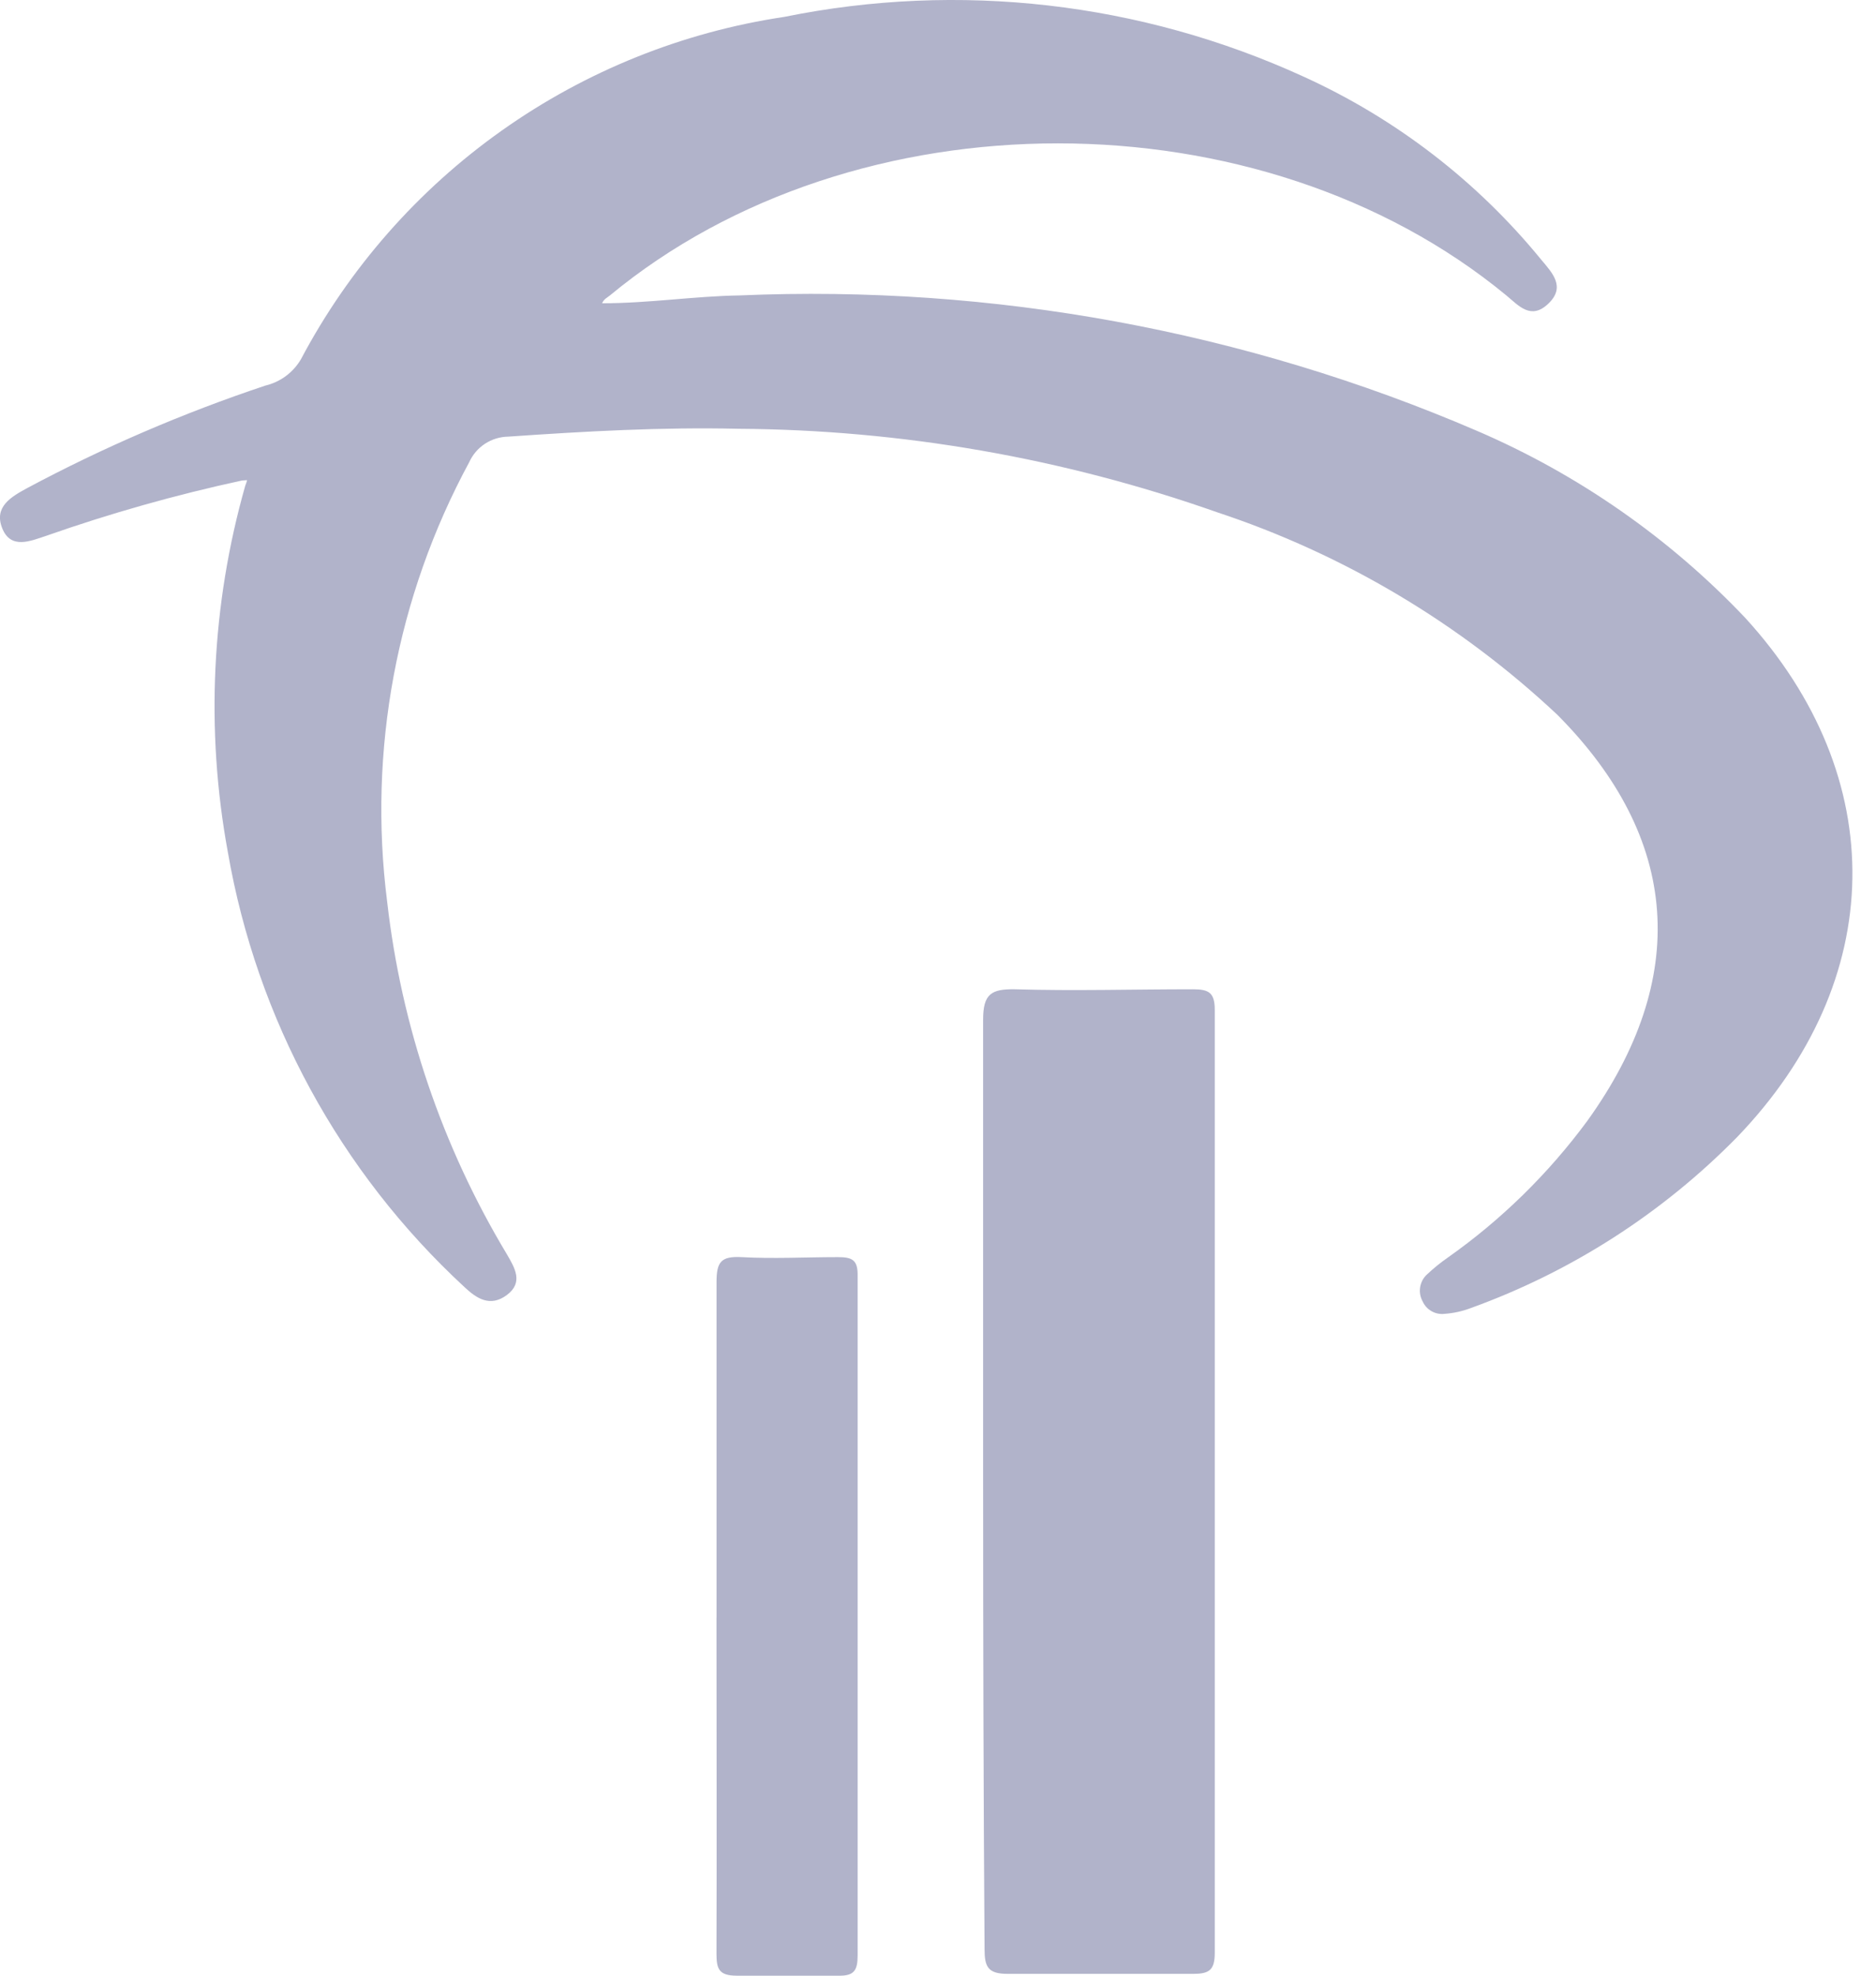
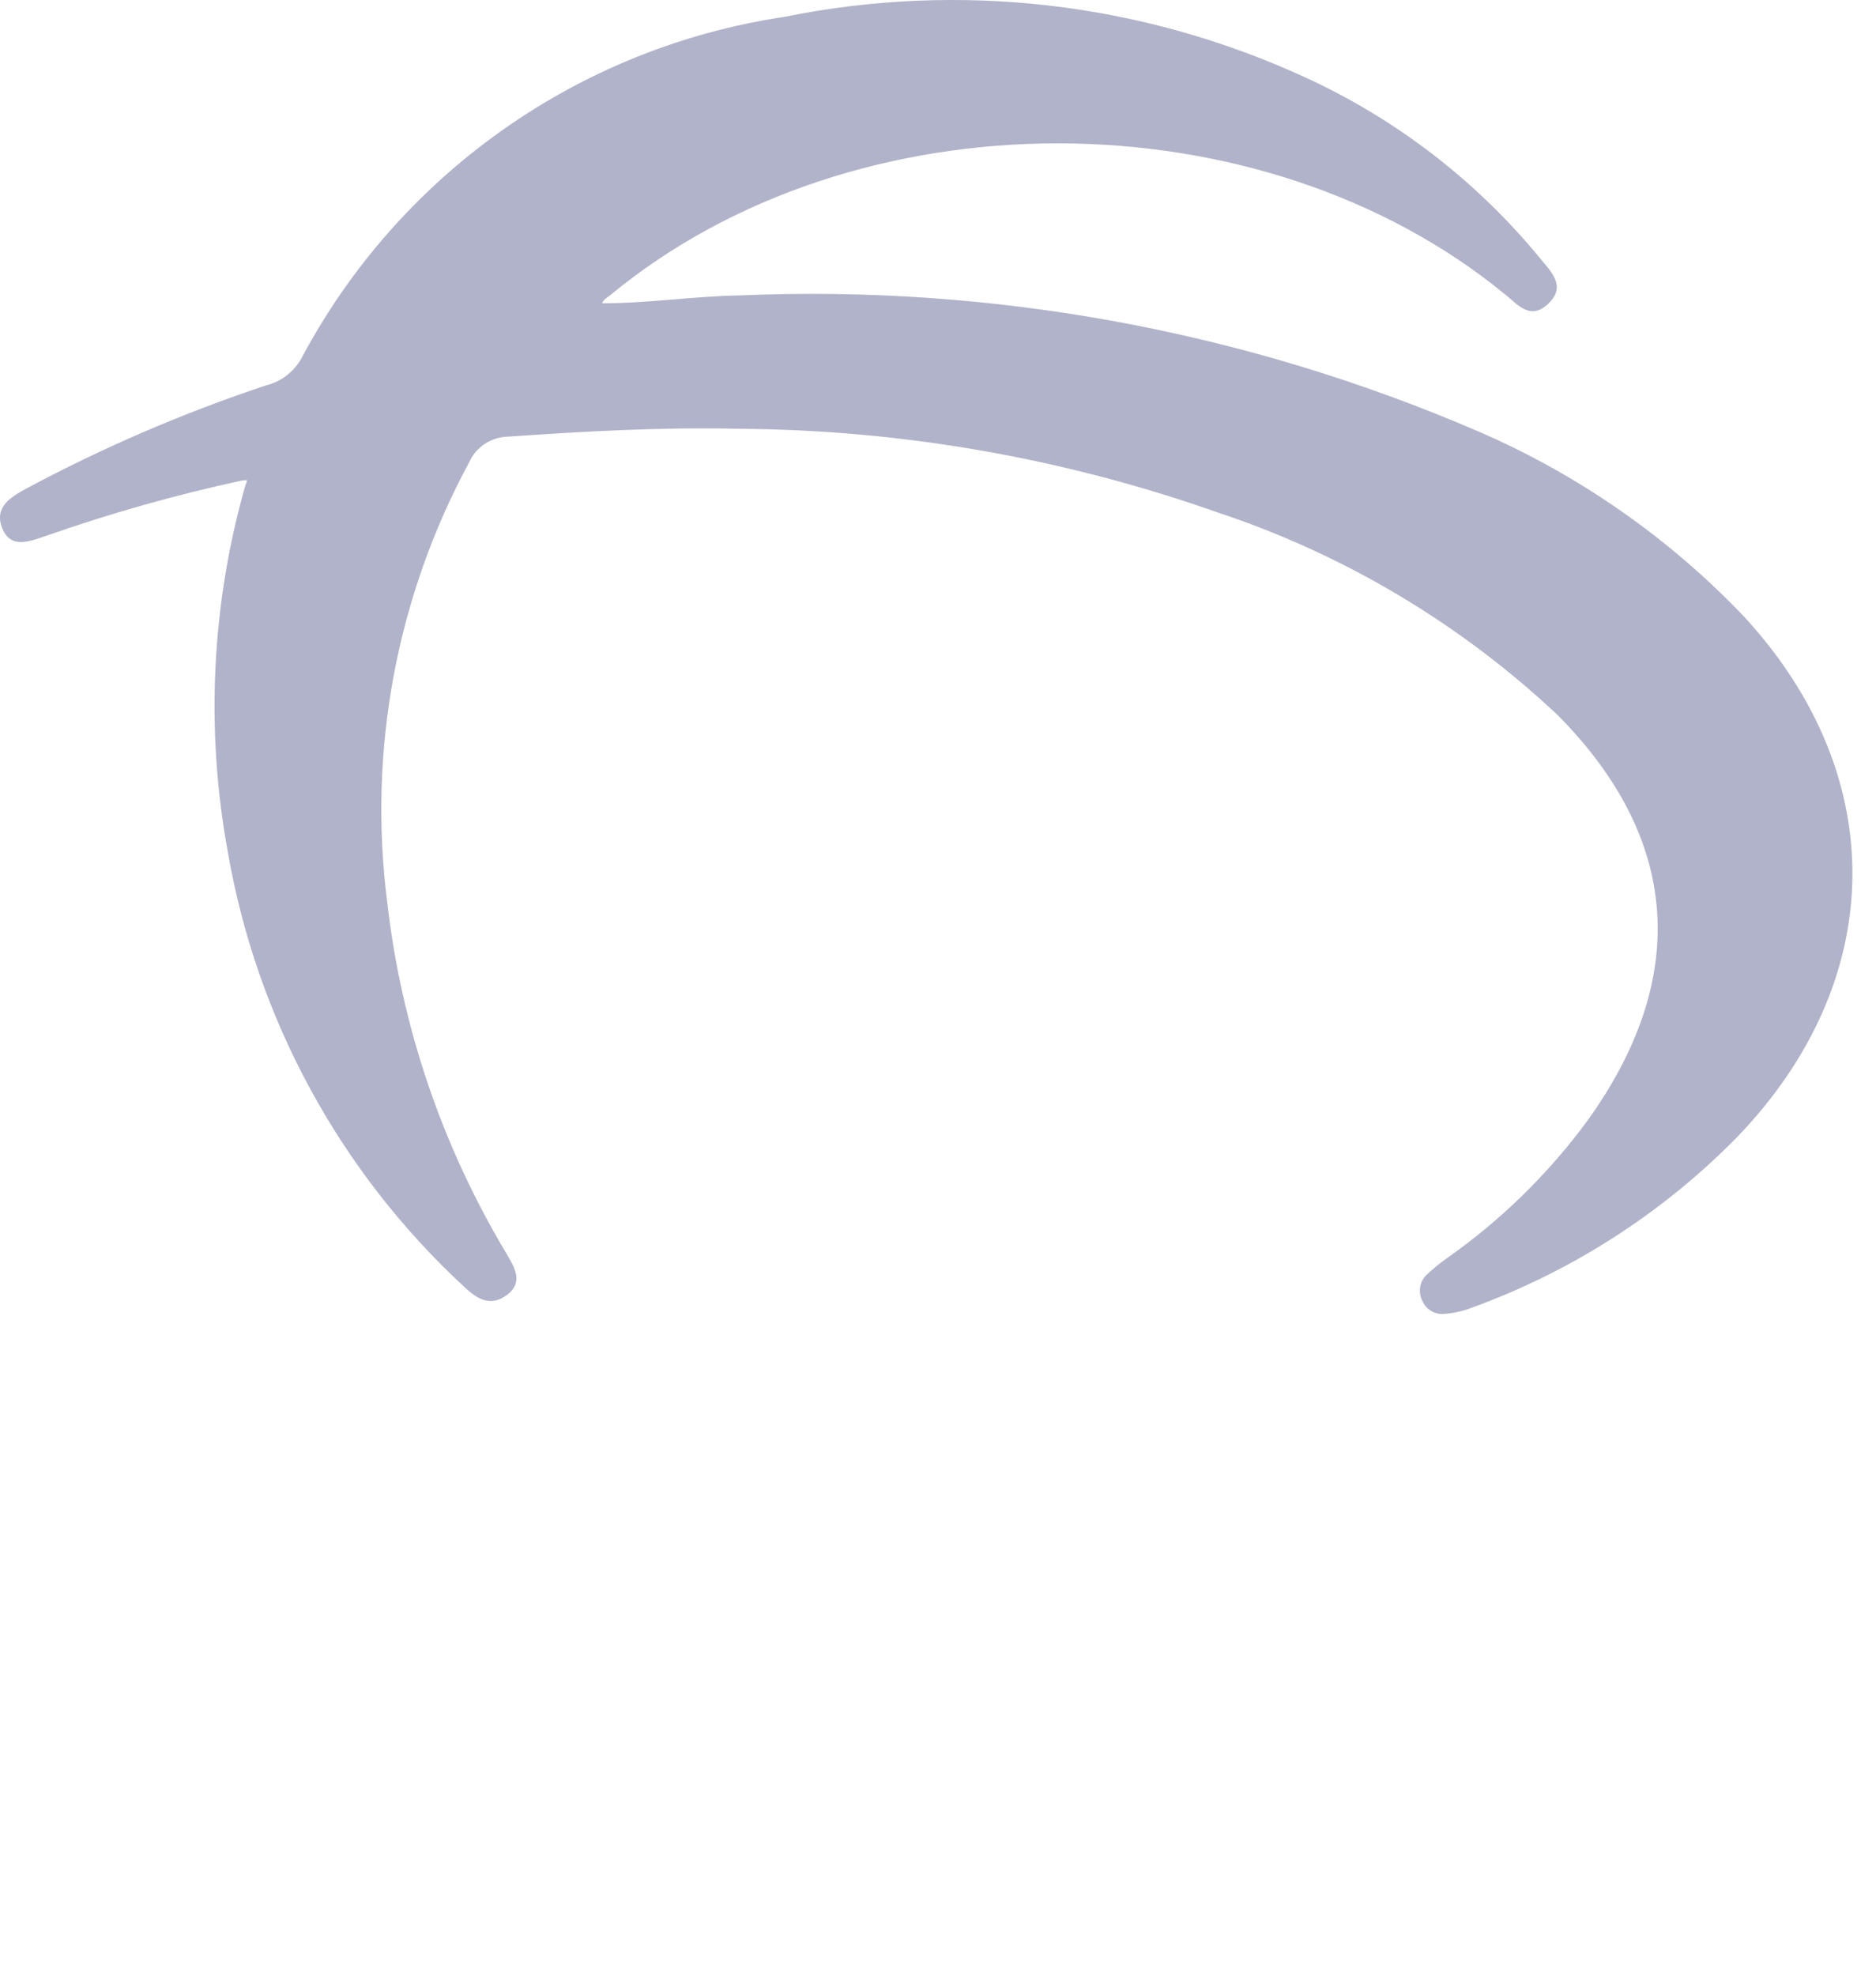
<svg xmlns="http://www.w3.org/2000/svg" width="38" height="40" viewBox="0 0 38 40" fill="none">
  <path fill-rule="evenodd" clip-rule="evenodd" d="M4.904 9.728c-1.343.29-2.667.664-3.964 1.119-.325.108-.722.282-.895-.152-.173-.433.18-.635.498-.809C2.092 9.058 3.708 8.363 5.374 7.807c.15-.036.292-.101.416-.193.124-.092.228-.208.306-.341.975-1.841 2.369-3.427 4.07-4.631C11.866 1.438 13.825.65 15.886.342 19.429-.378 23.109.045 26.397 1.548c1.872.849 3.523 2.119 4.823 3.711.224.267.498.549.144.888-.354.339-.599.043-.852-.166-4.974-4.101-13.19-4.108-18.157 0-.051.043-.123.072-.159.159.953 0 1.863-.144 2.787-.159 5.122-.22 10.228.717 14.937 2.743 2.047.88 3.895 2.167 5.429 3.783 2.96 3.234 2.888 7.35-.166 10.519-1.516 1.542-3.359 2.724-5.393 3.458-.169.064-.347.103-.527.116-.092.011-.185-.007-.265-.053-.081-.045-.144-.116-.182-.2-.049-.089-.066-.191-.049-.291.017-.1.067-.191.143-.258.131-.123.271-.236.419-.339 1.083-.764 2.036-1.698 2.823-2.765 2.079-2.888 1.891-5.711-.607-8.223-1.973-1.851-4.326-3.251-6.895-4.101-3.114-1.097-6.388-1.668-9.689-1.689-1.559-.036-3.104.051-4.664.159-.168.002-.332.052-.473.144-.141.092-.252.223-.321.376-1.47 2.718-2.051 5.829-1.661 8.895.288 2.526 1.115 4.961 2.426 7.14.159.274.339.57 0 .823-.339.253-.614.072-.859-.159-2.523-2.329-4.208-5.425-4.794-8.808-.454-2.468-.333-5.008.354-7.422.015-.035.027-.071.036-.108l-.101.007Z" fill="#B1B3CA" />
-   <path fill-rule="evenodd" clip-rule="evenodd" d="M19.914 30.029v-9.386c0-.52.166-.621.642-.614 1.198.036 2.397 0 3.61 0 .325 0 .44.072.44.419v19.089c0 .354-.116.426-.44.426h-3.754c-.404 0-.469-.144-.469-.505-.022-3.119-.029-6.274-.029-9.429Zm-5.4 2.722v-6.794c0-.404.087-.527.505-.505.65.036 1.3 0 1.956 0 .289 0 .404.058.397.383v13.753c0 .296-.065.419-.383.412h-2.065c-.368 0-.411-.144-.411-.448.007-2.267 0-4.534 0-6.801Z" fill="#B1B3CA" />
</svg>